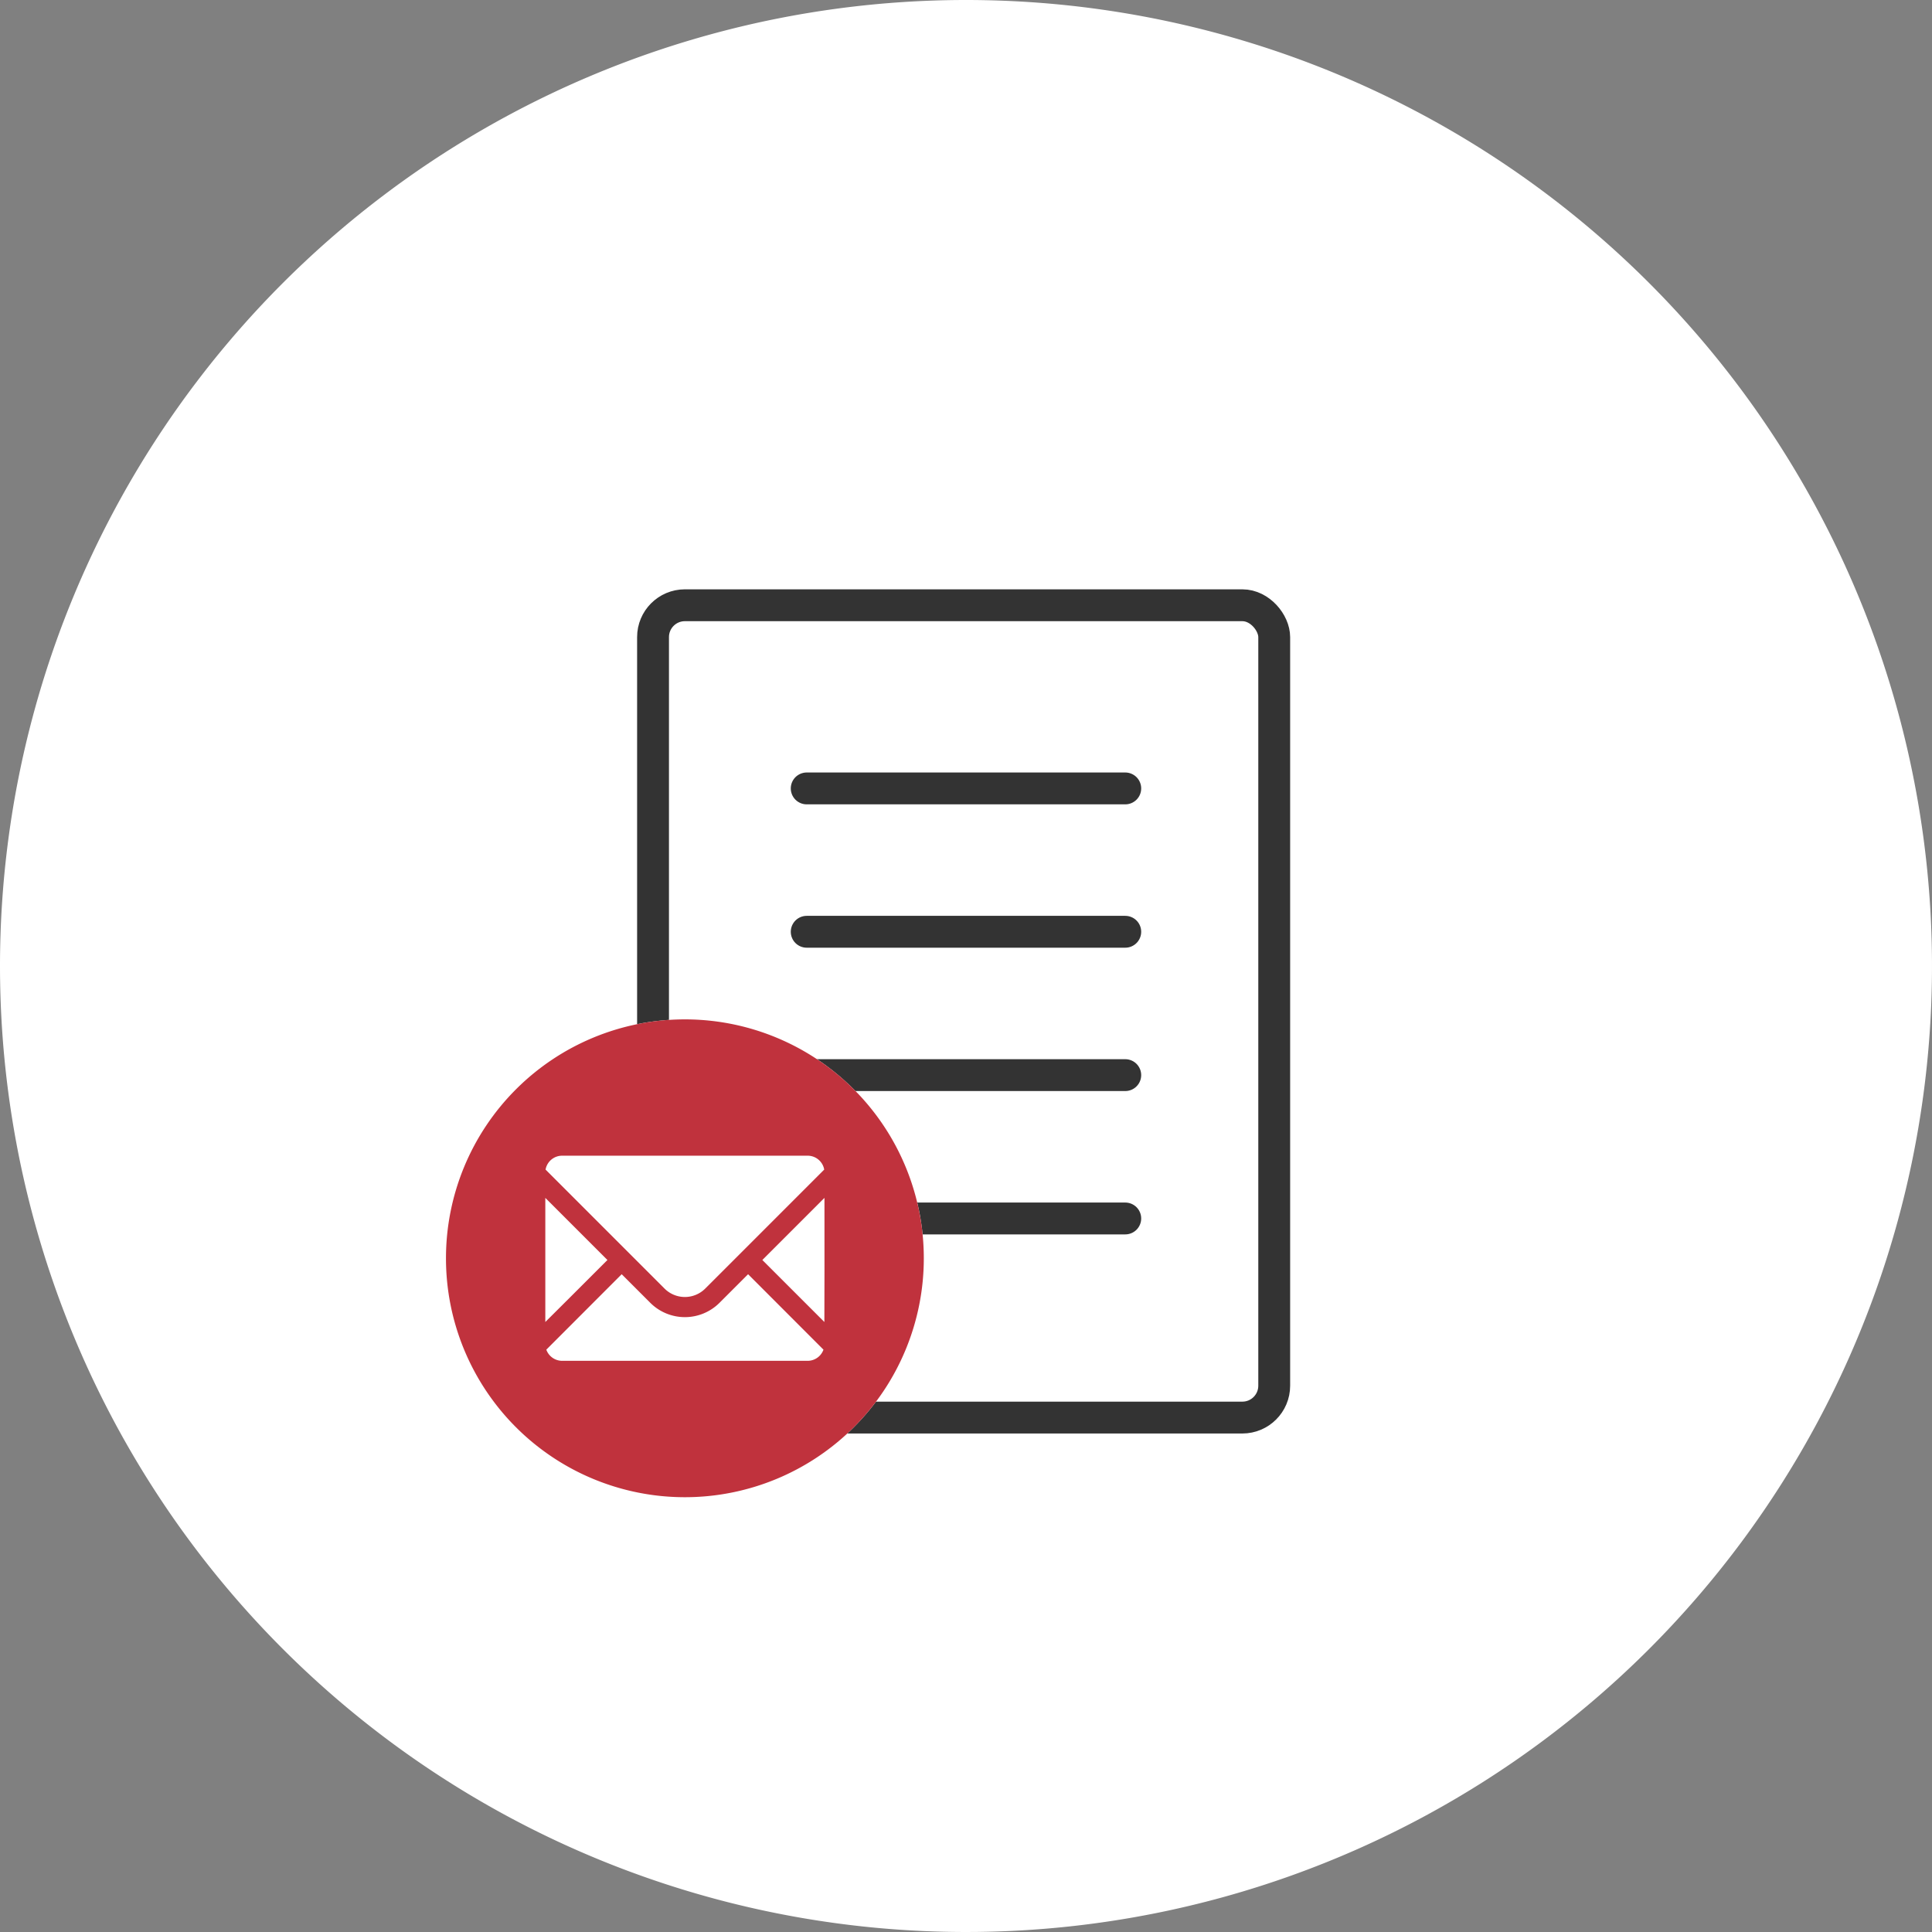
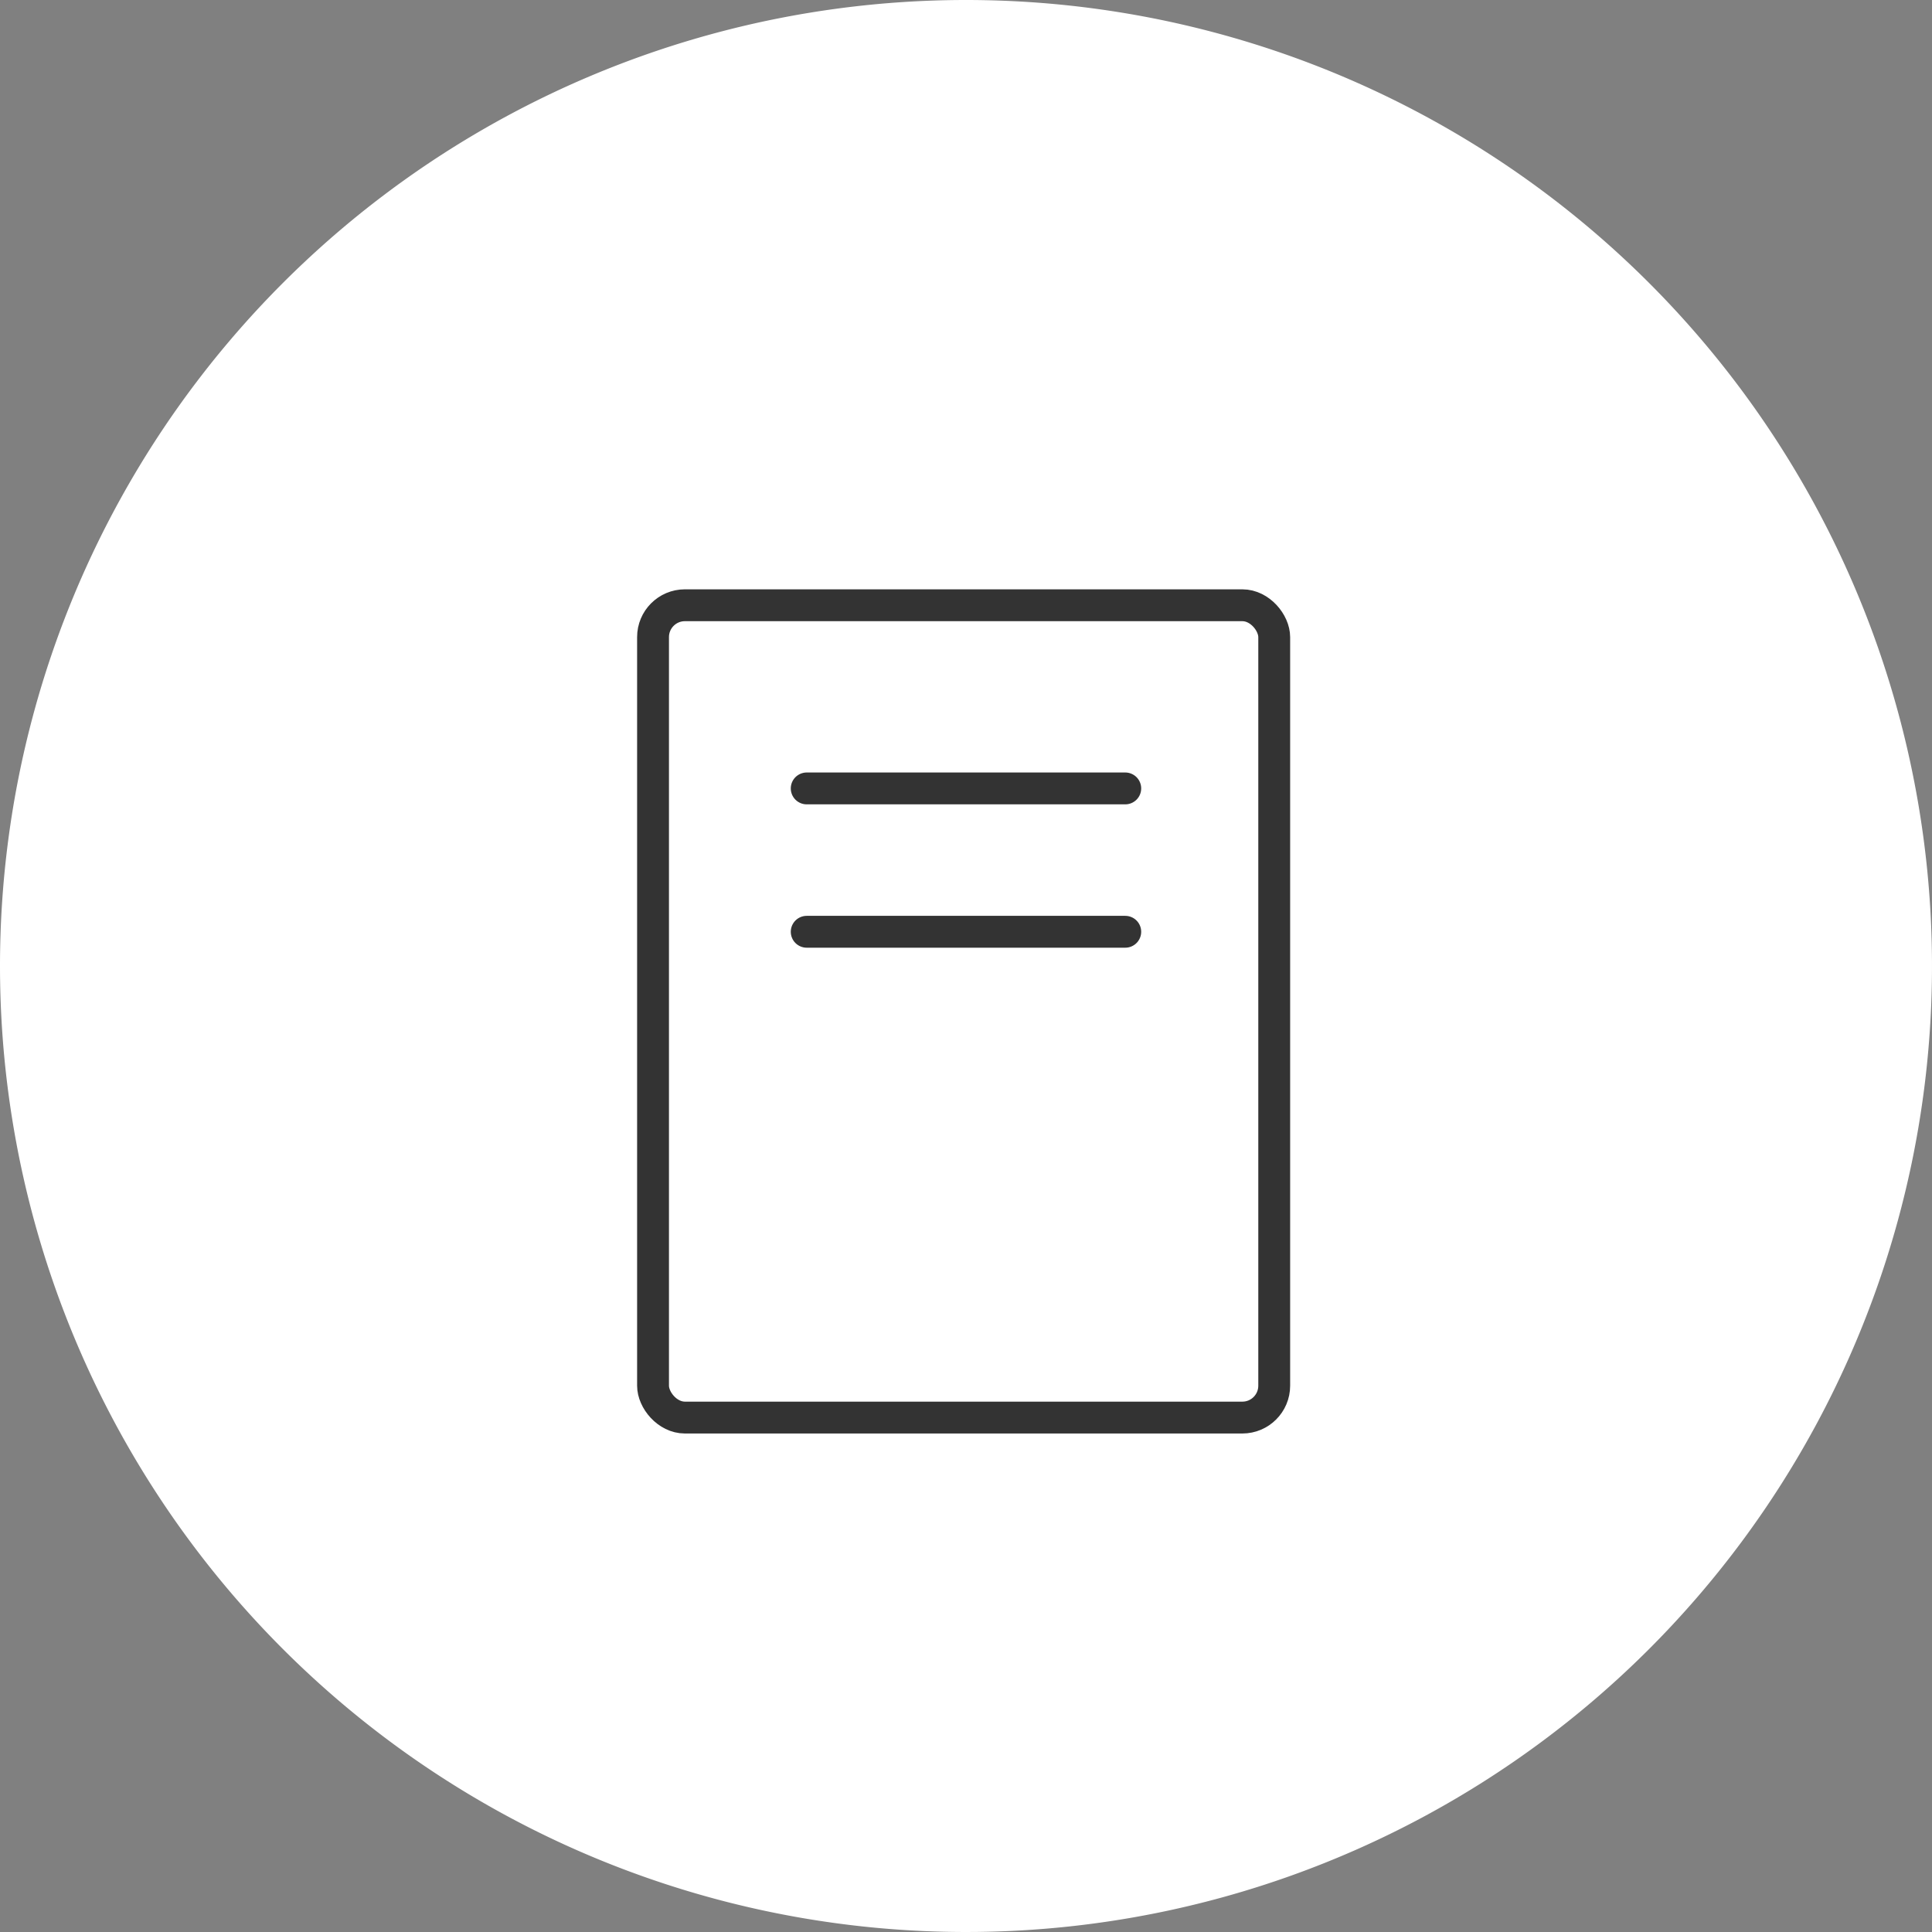
<svg xmlns="http://www.w3.org/2000/svg" width="121.298" height="121.298" viewBox="0 0 121.298 121.298">
  <rect x="0" y="0" width="121.298" height="121.298" fill="#808080" stroke="none" />
  <g id="グループ_3056" data-name="グループ 3056" transform="translate(-374.563 -619)">
    <path id="パス_1939" data-name="パス 1939" d="M60.649,0A60.649,60.649,0,1,1,0,60.649,60.649,60.649,0,0,1,60.649,0Z" transform="translate(374.563 619)" fill="#fff" />
    <g id="グループ_2822" data-name="グループ 2822" transform="translate(20731.563 -1824)">
      <g id="長方形_8907" data-name="長方形 8907" transform="translate(-20317 2480)" fill="#fff" stroke="#333" stroke-width="2">
        <rect width="41" height="53" rx="3" stroke="none" />
        <rect x="1" y="1" width="39" height="51" rx="2" fill="none" />
      </g>
      <line id="線_235" data-name="線 235" x2="20" transform="translate(-20306.352 2492.5)" fill="none" stroke="#333" stroke-linecap="round" stroke-width="2" />
      <line id="線_236" data-name="線 236" x2="20" transform="translate(-20306.352 2501.5)" fill="none" stroke="#333" stroke-linecap="round" stroke-width="2" />
-       <line id="線_237" data-name="線 237" x2="20" transform="translate(-20306.352 2510.5)" fill="none" stroke="#333" stroke-linecap="round" stroke-width="2" />
-       <line id="線_238" data-name="線 238" x2="20" transform="translate(-20306.352 2519.5)" fill="none" stroke="#333" stroke-linecap="round" stroke-width="2" />
    </g>
    <g id="グループ_2823" data-name="グループ 2823" transform="translate(20734.563 -1832.5)">
-       <circle id="楕円形_368" data-name="楕円形 368" cx="15" cy="15" r="15" transform="translate(-20332 2515.5)" fill="#fff" />
      <g id="丸枠付きのメールのアイコン素材_1" data-name="丸枠付きのメールのアイコン素材 1" transform="translate(-20332 2515.5)">
-         <path id="パス_2096" data-name="パス 2096" d="M15,0A15,15,0,1,0,30,15,15,15,0,0,0,15,0Zm8.764,15.755L23.757,19l-3.894-3.893,3.9-3.9Zm-5.691-.649L16.278,16.9a1.807,1.807,0,0,1-2.557,0L6.253,9.431a1.055,1.055,0,0,1,1.039-.872H22.708a1.055,1.055,0,0,1,1.039.872ZM6.237,19V11.207l3.9,3.9L7.859,17.384ZM6.3,20.737,11.032,16l1.793,1.793a3.074,3.074,0,0,0,4.35,0L18.968,16,23.7,20.737a1.057,1.057,0,0,1-1,.7H7.292A1.057,1.057,0,0,1,6.3,20.737Z" fill="#c0323d" />
-       </g>
+         </g>
    </g>
  </g>
</svg>